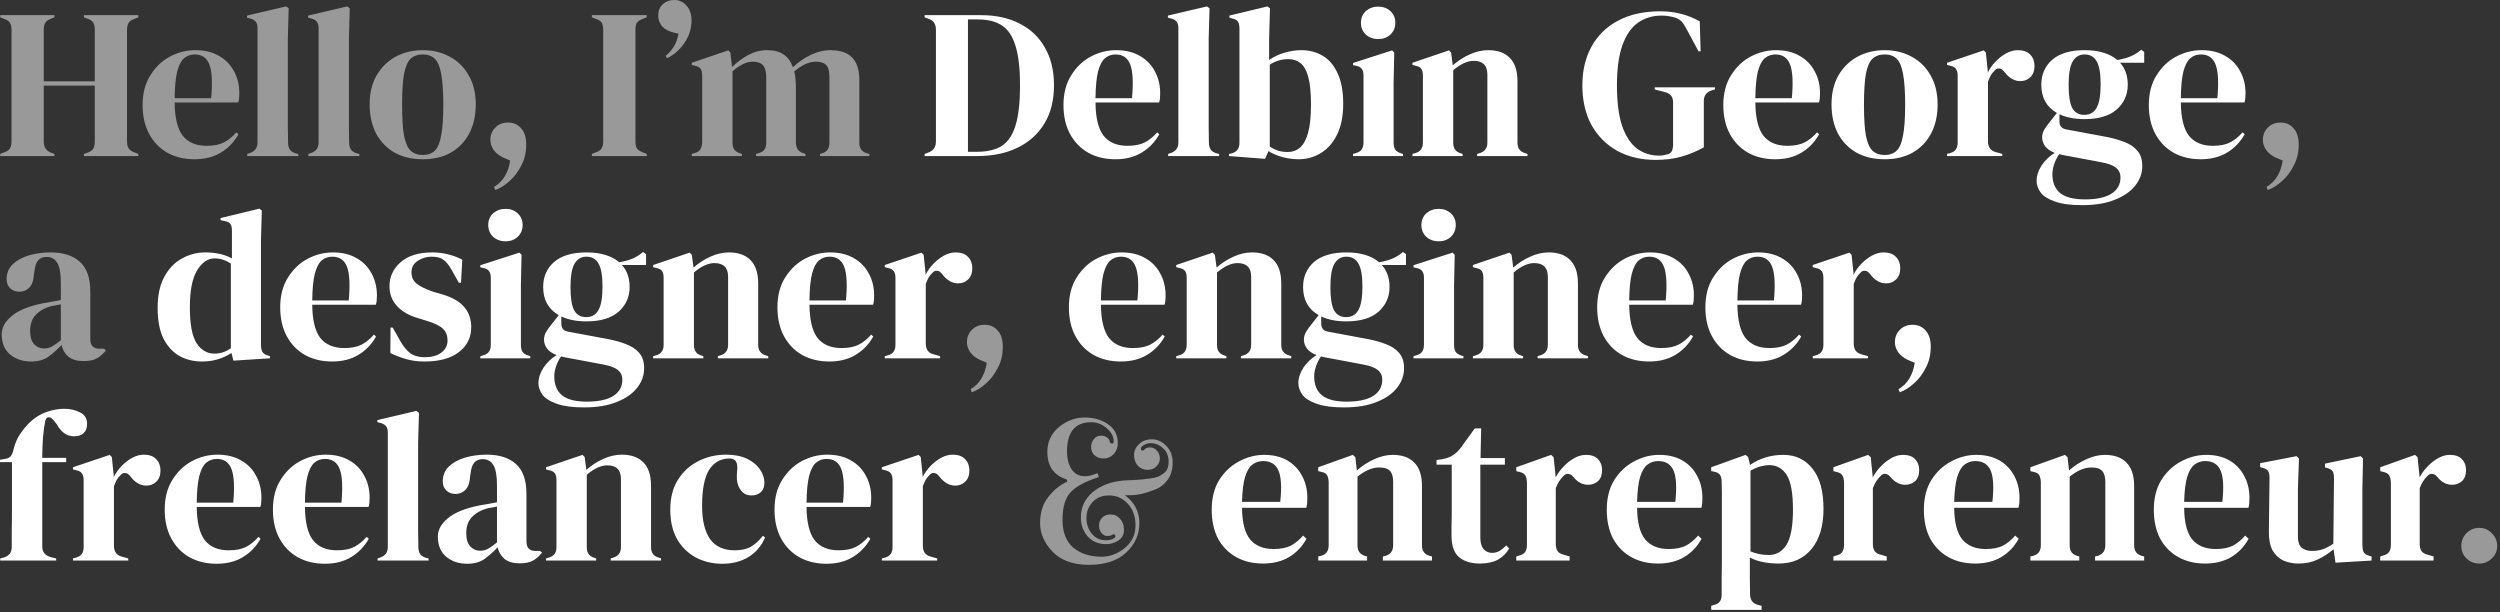
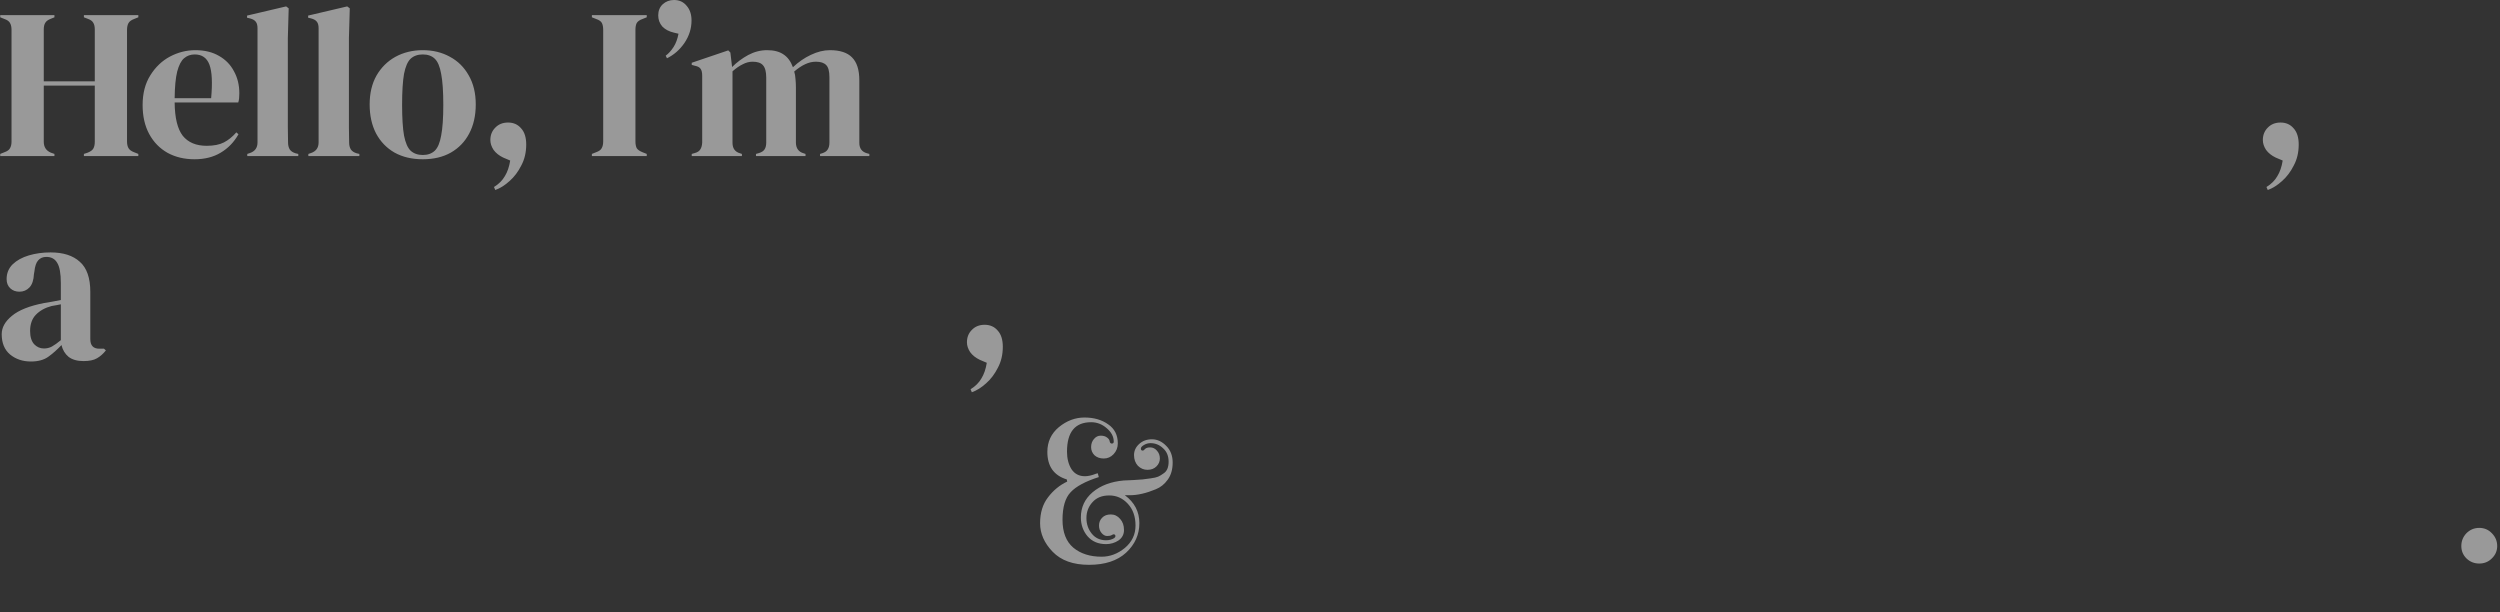
<svg xmlns="http://www.w3.org/2000/svg" width="445" height="109" viewBox="0 0 445 109" fill="none">
  <rect x="0" y="0" width="445" height="109" fill="#333333" stroke="none" />
  <path d="M0.038 27.778V27.398L0.798 27.094C1.305 26.917 1.634 26.676 1.786 26.372C1.963 26.068 2.052 25.675 2.052 25.194V5.32C2.052 4.813 1.963 4.408 1.786 4.104C1.634 3.8 1.305 3.559 0.798 3.382L0.038 3.078V2.698H9.69V3.078L9.044 3.344C8.563 3.521 8.233 3.762 8.056 4.066C7.879 4.345 7.79 4.737 7.79 5.244V14.478H16.872V5.244C16.872 4.737 16.784 4.345 16.606 4.066C16.454 3.762 16.125 3.521 15.618 3.344L14.934 3.078V2.698H24.624V3.078L23.864 3.382C23.383 3.559 23.053 3.8 22.876 4.104C22.699 4.408 22.61 4.813 22.61 5.32V25.194C22.61 25.675 22.699 26.068 22.876 26.372C23.053 26.676 23.383 26.917 23.864 27.094L24.624 27.398V27.778H14.934V27.398L15.618 27.17C16.125 26.967 16.454 26.727 16.606 26.448C16.784 26.144 16.872 25.739 16.872 25.232V15.238H7.79V25.232C7.79 26.169 8.208 26.815 9.044 27.17L9.69 27.398V27.778H0.038ZM34.772 8.93C36.418 8.93 37.824 9.272 38.99 9.956C40.155 10.615 41.042 11.527 41.65 12.692C42.283 13.832 42.6 15.137 42.6 16.606C42.6 16.885 42.587 17.176 42.562 17.48C42.536 17.759 42.486 18.012 42.41 18.24H31.086C31.111 20.976 31.592 22.952 32.53 24.168C33.492 25.359 34.911 25.954 36.786 25.954C38.052 25.954 39.078 25.751 39.864 25.346C40.649 24.941 41.384 24.345 42.068 23.56L42.448 23.902C41.662 25.295 40.611 26.385 39.294 27.17C38.002 27.955 36.444 28.348 34.62 28.348C32.821 28.348 31.225 27.968 29.832 27.208C28.438 26.423 27.349 25.308 26.564 23.864C25.778 22.42 25.386 20.697 25.386 18.696C25.386 16.619 25.842 14.858 26.754 13.414C27.666 11.945 28.831 10.83 30.25 10.07C31.694 9.31 33.201 8.93 34.772 8.93ZM34.658 9.69C33.923 9.69 33.29 9.918 32.758 10.374C32.251 10.805 31.846 11.59 31.542 12.73C31.263 13.845 31.111 15.428 31.086 17.48H37.584C37.837 14.719 37.736 12.73 37.28 11.514C36.824 10.298 35.95 9.69 34.658 9.69ZM44.014 27.778V27.398L44.47 27.246C45.382 26.942 45.838 26.309 45.838 25.346V5.016C45.838 4.509 45.736 4.129 45.534 3.876C45.331 3.597 44.976 3.395 44.47 3.268L43.976 3.154V2.774L50.93 1.14L51.386 1.482L51.234 6.802V19.798C51.234 20.735 51.234 21.673 51.234 22.61C51.259 23.522 51.272 24.434 51.272 25.346C51.272 25.853 51.373 26.271 51.576 26.6C51.778 26.904 52.12 27.132 52.602 27.284L53.096 27.398V27.778H44.014ZM54.887 27.778V27.398L55.343 27.246C56.255 26.942 56.711 26.309 56.711 25.346V5.016C56.711 4.509 56.609 4.129 56.407 3.876C56.204 3.597 55.849 3.395 55.343 3.268L54.849 3.154V2.774L61.803 1.14L62.259 1.482L62.107 6.802V19.798C62.107 20.735 62.107 21.673 62.107 22.61C62.132 23.522 62.145 24.434 62.145 25.346C62.145 25.853 62.246 26.271 62.449 26.6C62.651 26.904 62.993 27.132 63.475 27.284L63.969 27.398V27.778H54.887ZM75.26 28.348C73.334 28.348 71.662 27.955 70.244 27.17C68.825 26.359 67.723 25.219 66.938 23.75C66.178 22.281 65.798 20.558 65.798 18.582C65.798 16.606 66.203 14.896 67.014 13.452C67.85 12.008 68.977 10.893 70.396 10.108C71.84 9.323 73.461 8.93 75.26 8.93C77.058 8.93 78.667 9.323 80.086 10.108C81.504 10.868 82.619 11.97 83.43 13.414C84.266 14.858 84.684 16.581 84.684 18.582C84.684 20.583 84.291 22.319 83.506 23.788C82.746 25.232 81.656 26.359 80.238 27.17C78.844 27.955 77.185 28.348 75.26 28.348ZM75.26 27.588C76.146 27.588 76.856 27.335 77.388 26.828C77.92 26.321 78.3 25.422 78.528 24.13C78.781 22.838 78.908 21.014 78.908 18.658C78.908 16.277 78.781 14.44 78.528 13.148C78.3 11.856 77.92 10.957 77.388 10.45C76.856 9.943 76.146 9.69 75.26 9.69C74.373 9.69 73.651 9.943 73.094 10.45C72.562 10.957 72.169 11.856 71.916 13.148C71.688 14.44 71.574 16.277 71.574 18.658C71.574 21.014 71.688 22.838 71.916 24.13C72.169 25.422 72.562 26.321 73.094 26.828C73.651 27.335 74.373 27.588 75.26 27.588ZM88.157 33.82L87.929 33.288C88.79 32.756 89.436 32.11 89.867 31.35C90.323 30.615 90.639 29.691 90.817 28.576L89.563 28.044C88.828 27.689 88.258 27.233 87.853 26.676C87.473 26.093 87.283 25.511 87.283 24.928C87.283 24.041 87.574 23.307 88.157 22.724C88.739 22.116 89.499 21.812 90.437 21.812C91.399 21.812 92.172 22.154 92.755 22.838C93.363 23.497 93.667 24.459 93.667 25.726C93.667 27.119 93.375 28.361 92.793 29.45C92.235 30.565 91.539 31.489 90.703 32.224C89.867 32.984 89.018 33.516 88.157 33.82ZM105.355 27.778V27.398L106.115 27.094C106.621 26.917 106.951 26.676 107.103 26.372C107.28 26.068 107.369 25.663 107.369 25.156V5.32C107.369 4.813 107.293 4.408 107.141 4.104C106.989 3.8 106.647 3.559 106.115 3.382L105.355 3.078V2.698H115.121V3.078L114.361 3.382C113.854 3.559 113.512 3.8 113.335 4.104C113.183 4.408 113.107 4.813 113.107 5.32V25.156C113.107 25.663 113.183 26.068 113.335 26.372C113.512 26.651 113.854 26.891 114.361 27.094L115.121 27.398V27.778H105.355ZM119.976 7.59363e-05C120.914 7.59363e-05 121.661 0.342 122.218 1.026C122.801 1.685 123.092 2.559 123.092 3.648C123.092 5.067 122.674 6.397 121.838 7.638C121.002 8.854 119.964 9.766 118.722 10.374L118.494 9.918C119.026 9.513 119.495 8.993 119.9 8.36C120.306 7.727 120.597 6.941 120.774 6.004L119.976 5.814C119.09 5.611 118.393 5.244 117.886 4.712C117.405 4.155 117.164 3.496 117.164 2.736C117.164 1.925 117.43 1.267 117.962 0.76C118.52 0.253 119.191 7.59363e-05 119.976 7.59363e-05ZM123.128 27.778V27.398L123.66 27.246C124.141 27.119 124.471 26.904 124.648 26.6C124.851 26.296 124.965 25.891 124.99 25.384V13.49C124.99 12.933 124.901 12.527 124.724 12.274C124.547 11.995 124.205 11.805 123.698 11.704L123.128 11.552V11.172L129.626 8.968L130.006 9.348L130.31 11.932C131.146 11.096 132.096 10.387 133.16 9.804C134.249 9.221 135.377 8.93 136.542 8.93C137.758 8.93 138.733 9.183 139.468 9.69C140.203 10.171 140.76 10.931 141.14 11.97C142.128 11.033 143.192 10.298 144.332 9.766C145.497 9.209 146.625 8.93 147.714 8.93C149.513 8.93 150.83 9.361 151.666 10.222C152.527 11.083 152.958 12.439 152.958 14.288V25.422C152.958 26.41 153.414 27.031 154.326 27.284L154.744 27.398V27.778H145.966V27.398L146.346 27.284C146.827 27.132 147.157 26.904 147.334 26.6C147.537 26.296 147.638 25.891 147.638 25.384V13.756C147.638 12.692 147.448 11.97 147.068 11.59C146.688 11.185 146.08 10.982 145.244 10.982C144.585 10.982 143.939 11.134 143.306 11.438C142.698 11.717 142.052 12.147 141.368 12.73C141.495 13.135 141.571 13.579 141.596 14.06C141.647 14.541 141.672 15.048 141.672 15.58V25.422C141.697 26.41 142.153 27.031 143.04 27.284L143.382 27.398V27.778H134.566V27.398L135.098 27.246C135.579 27.094 135.909 26.879 136.086 26.6C136.289 26.296 136.39 25.891 136.39 25.384V13.794C136.39 12.781 136.2 12.059 135.82 11.628C135.465 11.197 134.845 10.982 133.958 10.982C133.375 10.982 132.793 11.134 132.21 11.438C131.627 11.717 131.019 12.135 130.386 12.692V25.422C130.386 26.41 130.829 27.031 131.716 27.284L132.058 27.398V27.778H123.128ZM403.66 33.82L403.432 33.288C404.294 32.756 404.94 32.11 405.37 31.35C405.826 30.615 406.143 29.691 406.32 28.576L405.066 28.044C404.332 27.689 403.762 27.233 403.356 26.676C402.976 26.093 402.786 25.511 402.786 24.928C402.786 24.041 403.078 23.307 403.66 22.724C404.243 22.116 405.003 21.812 405.94 21.812C406.903 21.812 407.676 22.154 408.258 22.838C408.866 23.497 409.17 24.459 409.17 25.726C409.17 27.119 408.879 28.361 408.296 29.45C407.739 30.565 407.042 31.489 406.206 32.224C405.37 32.984 404.522 33.516 403.66 33.82ZM5.51 64.348C4.041 64.348 2.799 63.93 1.786 63.094C0.798 62.258 0.304 61.055 0.304 59.484C0.304 58.293 0.912 57.204 2.128 56.216C3.344 55.203 5.257 54.443 7.866 53.936C8.271 53.86 8.727 53.784 9.234 53.708C9.741 53.607 10.273 53.505 10.83 53.404V50.402C10.83 48.679 10.615 47.476 10.184 46.792C9.779 46.083 9.133 45.728 8.246 45.728C7.638 45.728 7.157 45.931 6.802 46.336C6.447 46.716 6.219 47.387 6.118 48.35L6.042 48.768C5.991 49.857 5.725 50.655 5.244 51.162C4.763 51.669 4.167 51.922 3.458 51.922C2.799 51.922 2.255 51.719 1.824 51.314C1.393 50.909 1.178 50.364 1.178 49.68C1.178 48.641 1.533 47.767 2.242 47.058C2.977 46.349 3.939 45.817 5.13 45.462C6.321 45.107 7.613 44.93 9.006 44.93C11.261 44.93 12.996 45.487 14.212 46.602C15.454 47.691 16.074 49.477 16.074 51.96V60.358C16.074 61.498 16.606 62.068 17.67 62.068H18.506L18.848 62.372C18.367 62.98 17.835 63.449 17.252 63.778C16.695 64.107 15.897 64.272 14.858 64.272C13.743 64.272 12.857 64.019 12.198 63.512C11.565 62.98 11.147 62.283 10.944 61.422C10.184 62.233 9.399 62.929 8.588 63.512C7.803 64.069 6.777 64.348 5.51 64.348ZM7.828 62.03C8.335 62.03 8.803 61.916 9.234 61.688C9.69 61.435 10.222 61.055 10.83 60.548V54.164C10.577 54.215 10.323 54.265 10.07 54.316C9.817 54.367 9.525 54.417 9.196 54.468C8.031 54.772 7.093 55.291 6.384 56.026C5.7 56.735 5.358 57.698 5.358 58.914C5.358 59.953 5.599 60.738 6.08 61.27C6.561 61.777 7.144 62.03 7.828 62.03ZM172.989 69.82L172.761 69.288C173.622 68.756 174.268 68.11 174.699 67.35C175.155 66.615 175.471 65.691 175.649 64.576L174.395 64.044C173.66 63.689 173.09 63.233 172.685 62.676C172.305 62.093 172.115 61.511 172.115 60.928C172.115 60.041 172.406 59.307 172.989 58.724C173.571 58.116 174.331 57.812 175.269 57.812C176.231 57.812 177.004 58.154 177.587 58.838C178.195 59.497 178.499 60.459 178.499 61.726C178.499 63.119 178.207 64.361 177.625 65.45C177.067 66.565 176.371 67.489 175.535 68.224C174.699 68.984 173.85 69.516 172.989 69.82ZM202.123 93.546C202.123 91.95 201.667 90.658 200.755 89.67C199.843 88.682 198.741 88.188 197.449 88.188C196.157 88.188 195.156 88.593 194.447 89.404C193.737 90.189 193.383 91.127 193.383 92.216C193.383 93.28 193.699 94.205 194.333 94.99C194.966 95.775 195.815 96.168 196.879 96.168C197.436 96.168 197.917 96.041 198.323 95.788C198.475 95.661 198.551 95.547 198.551 95.446C198.551 95.218 198.437 95.104 198.209 95.104C198.158 95.104 198.044 95.155 197.867 95.256C197.689 95.357 197.423 95.408 197.069 95.408C196.714 95.408 196.385 95.231 196.081 94.876C195.777 94.521 195.625 94.078 195.625 93.546C195.625 93.014 195.802 92.558 196.157 92.178C196.537 91.773 197.056 91.57 197.715 91.57C198.373 91.57 198.931 91.836 199.387 92.368C199.843 92.875 200.071 93.533 200.071 94.344C200.071 95.129 199.741 95.75 199.083 96.206C198.424 96.637 197.689 96.852 196.879 96.852C195.485 96.852 194.383 96.383 193.573 95.446C192.787 94.509 192.395 93.394 192.395 92.102C192.395 90.303 193.091 88.809 194.485 87.618C195.903 86.427 197.74 85.731 199.995 85.528C200.425 85.503 200.995 85.477 201.705 85.452C202.414 85.401 202.971 85.363 203.377 85.338C203.782 85.287 204.263 85.224 204.821 85.148C205.403 85.072 205.847 84.971 206.151 84.844C206.48 84.692 206.797 84.502 207.101 84.274C207.709 83.894 208.013 83.197 208.013 82.184C208.013 81.171 207.683 80.373 207.025 79.79C206.391 79.182 205.644 78.878 204.783 78.878C204.377 78.878 203.985 78.992 203.605 79.22C203.25 79.423 203.073 79.638 203.073 79.866C203.073 80.094 203.187 80.208 203.415 80.208C203.516 80.208 203.643 80.119 203.795 79.942C203.972 79.739 204.289 79.638 204.745 79.638C205.201 79.638 205.593 79.828 205.923 80.208C206.277 80.588 206.455 81.057 206.455 81.614C206.455 82.146 206.252 82.615 205.847 83.02C205.441 83.425 204.909 83.628 204.251 83.628C203.592 83.628 203.022 83.387 202.541 82.906C202.085 82.399 201.857 81.766 201.857 81.006C201.857 80.246 202.161 79.587 202.769 79.03C203.377 78.473 204.137 78.194 205.049 78.194C205.986 78.194 206.835 78.587 207.595 79.372C208.355 80.132 208.735 81.12 208.735 82.336C208.735 83.552 208.443 84.565 207.861 85.376C207.278 86.187 206.569 86.757 205.733 87.086C204.035 87.795 202.49 88.15 201.097 88.15H200.223C201.945 89.417 202.807 91.076 202.807 93.128C202.807 95.155 202.021 96.903 200.451 98.372C198.88 99.816 196.676 100.538 193.839 100.538C191.027 100.538 188.873 99.765 187.379 98.22C185.884 96.675 185.137 94.977 185.137 93.128C185.137 91.279 185.605 89.746 186.543 88.53C187.48 87.289 188.62 86.351 189.963 85.718L189.887 85.338C187.581 84.629 186.429 82.995 186.429 80.436C186.429 78.637 187.113 77.168 188.481 76.028C189.874 74.888 191.394 74.318 193.041 74.318C194.713 74.318 196.119 74.723 197.259 75.534C198.399 76.319 198.969 77.447 198.969 78.916C198.969 79.676 198.715 80.322 198.209 80.854C197.727 81.361 197.145 81.614 196.461 81.614C195.802 81.614 195.257 81.424 194.827 81.044C194.421 80.639 194.219 80.157 194.219 79.6C194.219 79.017 194.383 78.536 194.713 78.156C195.042 77.751 195.447 77.548 195.929 77.548C196.41 77.548 196.79 77.662 197.069 77.89C197.347 78.093 197.499 78.321 197.525 78.574C197.575 78.827 197.702 78.954 197.905 78.954C198.133 78.954 198.247 78.84 198.247 78.612C198.247 77.725 197.829 76.927 196.993 76.218C196.182 75.509 195.257 75.154 194.219 75.154C191.356 75.154 189.925 76.902 189.925 80.398C189.925 81.614 190.191 82.653 190.723 83.514C191.28 84.35 192.078 84.768 193.117 84.768C193.674 84.768 194.307 84.629 195.017 84.35L195.397 84.236L195.587 84.92C193.205 85.68 191.533 86.579 190.571 87.618C189.608 88.631 189.127 90.265 189.127 92.52C189.127 94.749 189.773 96.409 191.065 97.498C192.357 98.562 194.029 99.094 196.081 99.094C197.575 99.094 198.956 98.575 200.223 97.536C201.489 96.472 202.123 95.142 202.123 93.546ZM441.308 100.31C440.422 100.31 439.662 100.006 439.028 99.398C438.42 98.79 438.116 98.055 438.116 97.194C438.116 96.307 438.42 95.547 439.028 94.914C439.662 94.281 440.422 93.964 441.308 93.964C442.195 93.964 442.942 94.281 443.55 94.914C444.184 95.547 444.5 96.307 444.5 97.194C444.5 98.055 444.184 98.79 443.55 99.398C442.942 100.006 442.195 100.31 441.308 100.31Z" fill="white" fill-opacity="0.5" />
-   <path d="M164.581 27.778V27.398L165.379 27.094C166.19 26.765 166.595 26.119 166.595 25.156V5.32C166.595 4.307 166.19 3.661 165.379 3.382L164.581 3.078V2.698H174.613C177.298 2.698 179.604 3.205 181.529 4.218C183.48 5.206 184.974 6.637 186.013 8.512C187.077 10.361 187.609 12.591 187.609 15.2C187.609 17.86 187.039 20.127 185.899 22.002C184.759 23.877 183.163 25.308 181.111 26.296C179.084 27.284 176.69 27.778 173.929 27.778H164.581ZM172.295 27.018H173.929C175.753 27.018 177.222 26.663 178.337 25.954C179.452 25.219 180.262 24.003 180.769 22.306C181.301 20.583 181.567 18.227 181.567 15.238C181.567 12.249 181.301 9.905 180.769 8.208C180.262 6.485 179.464 5.269 178.375 4.56C177.286 3.825 175.854 3.458 174.081 3.458H172.295V27.018ZM198.684 8.93C200.33 8.93 201.736 9.272 202.902 9.956C204.067 10.615 204.954 11.527 205.562 12.692C206.195 13.832 206.512 15.137 206.512 16.606C206.512 16.885 206.499 17.176 206.474 17.48C206.448 17.759 206.398 18.012 206.322 18.24H194.998C195.023 20.976 195.504 22.952 196.442 24.168C197.404 25.359 198.823 25.954 200.698 25.954C201.964 25.954 202.99 25.751 203.776 25.346C204.561 24.941 205.296 24.345 205.98 23.56L206.36 23.902C205.574 25.295 204.523 26.385 203.206 27.17C201.914 27.955 200.356 28.348 198.532 28.348C196.733 28.348 195.137 27.968 193.744 27.208C192.35 26.423 191.261 25.308 190.476 23.864C189.69 22.42 189.298 20.697 189.298 18.696C189.298 16.619 189.754 14.858 190.666 13.414C191.578 11.945 192.743 10.83 194.162 10.07C195.606 9.31 197.113 8.93 198.684 8.93ZM198.57 9.69C197.835 9.69 197.202 9.918 196.67 10.374C196.163 10.805 195.758 11.59 195.454 12.73C195.175 13.845 195.023 15.428 194.998 17.48H201.496C201.749 14.719 201.648 12.73 201.192 11.514C200.736 10.298 199.862 9.69 198.57 9.69ZM207.926 27.778V27.398L208.382 27.246C209.294 26.942 209.75 26.309 209.75 25.346V5.016C209.75 4.509 209.648 4.129 209.446 3.876C209.243 3.597 208.888 3.395 208.382 3.268L207.888 3.154V2.774L214.842 1.14L215.298 1.482L215.146 6.802V19.798C215.146 20.735 215.146 21.673 215.146 22.61C215.171 23.522 215.184 24.434 215.184 25.346C215.184 25.853 215.285 26.271 215.488 26.6C215.69 26.904 216.032 27.132 216.514 27.284L217.008 27.398V27.778H207.926ZM225.183 28.272L218.761 27.778V27.398L219.141 27.322C220.129 27.094 220.623 26.461 220.623 25.422V5.092C220.623 4.56 220.534 4.155 220.357 3.876C220.205 3.597 219.875 3.407 219.369 3.306L218.837 3.154V2.774L225.601 1.14L226.057 1.482L225.905 6.84V10.678C226.741 10.095 227.653 9.665 228.641 9.386C229.629 9.082 230.629 8.93 231.643 8.93C233.087 8.93 234.366 9.272 235.481 9.956C236.595 10.615 237.469 11.653 238.103 13.072C238.761 14.465 239.091 16.264 239.091 18.468C239.091 20.672 238.723 22.509 237.989 23.978C237.279 25.422 236.317 26.511 235.101 27.246C233.91 27.981 232.593 28.348 231.149 28.348C230.211 28.348 229.261 28.221 228.299 27.968C227.361 27.715 226.525 27.36 225.791 26.904L225.183 28.272ZM229.249 27.056C230.059 27.056 230.769 26.803 231.377 26.296C231.985 25.789 232.466 24.928 232.821 23.712C233.175 22.471 233.353 20.773 233.353 18.62C233.353 16.467 233.188 14.807 232.859 13.642C232.529 12.477 232.061 11.666 231.453 11.21C230.87 10.754 230.161 10.526 229.325 10.526C228.134 10.526 227.032 10.855 226.019 11.514V26.106C226.5 26.41 226.994 26.651 227.501 26.828C228.007 26.98 228.59 27.056 229.249 27.056ZM245.325 6.954C244.464 6.954 243.729 6.688 243.121 6.156C242.538 5.599 242.247 4.902 242.247 4.066C242.247 3.205 242.538 2.508 243.121 1.976C243.729 1.444 244.464 1.178 245.325 1.178C246.186 1.178 246.908 1.444 247.491 1.976C248.074 2.508 248.365 3.205 248.365 4.066C248.365 4.902 248.074 5.599 247.491 6.156C246.908 6.688 246.186 6.954 245.325 6.954ZM240.841 27.778V27.398L241.373 27.246C241.88 27.094 242.222 26.866 242.399 26.562C242.602 26.258 242.703 25.853 242.703 25.346V13.452C242.703 12.92 242.602 12.527 242.399 12.274C242.222 11.995 241.88 11.805 241.373 11.704L240.841 11.59V11.21L247.795 8.968L248.175 9.348L248.061 14.744V25.384C248.061 25.891 248.15 26.296 248.327 26.6C248.53 26.904 248.872 27.132 249.353 27.284L249.733 27.398V27.778H240.841ZM251.415 27.778V27.398L251.947 27.246C252.834 26.993 253.277 26.372 253.277 25.384V13.49C253.277 12.933 253.189 12.527 253.011 12.274C252.834 11.995 252.492 11.805 251.985 11.704L251.415 11.552V11.172L257.913 8.968L258.293 9.348L258.597 11.628C259.484 10.843 260.485 10.197 261.599 9.69C262.714 9.183 263.816 8.93 264.905 8.93C266.577 8.93 267.857 9.386 268.743 10.298C269.655 11.21 270.111 12.603 270.111 14.478V25.422C270.111 26.41 270.593 27.031 271.555 27.284L271.897 27.398V27.778H262.929V27.398L263.423 27.246C264.31 26.967 264.753 26.347 264.753 25.384V13.262C264.753 11.641 263.943 10.83 262.321 10.83C261.207 10.83 259.991 11.387 258.673 12.502V25.422C258.673 26.41 259.117 27.031 260.003 27.284L260.345 27.398V27.778H251.415ZM294.731 28.462C292.147 28.462 289.867 27.93 287.891 26.866C285.941 25.777 284.408 24.244 283.293 22.268C282.204 20.267 281.659 17.911 281.659 15.2C281.659 12.565 282.204 10.26 283.293 8.284C284.383 6.308 285.953 4.775 288.005 3.686C290.083 2.571 292.591 2.014 295.529 2.014C296.872 2.014 298.113 2.166 299.253 2.47C300.419 2.774 301.521 3.217 302.559 3.8L302.711 9.12H302.331L300.203 5.168C299.874 4.535 299.57 4.079 299.291 3.8C299.013 3.521 298.658 3.306 298.227 3.154C297.822 3.027 297.442 2.939 297.087 2.888C296.758 2.812 296.315 2.774 295.757 2.774C294.187 2.774 292.793 3.192 291.577 4.028C290.387 4.864 289.462 6.194 288.803 8.018C288.145 9.842 287.815 12.236 287.815 15.2C287.815 18.139 288.119 20.533 288.727 22.382C289.361 24.231 290.247 25.587 291.387 26.448C292.527 27.284 293.845 27.702 295.339 27.702C295.567 27.702 295.783 27.689 295.985 27.664C296.213 27.613 296.429 27.563 296.631 27.512C297.113 27.436 297.429 27.233 297.581 26.904C297.733 26.575 297.809 26.182 297.809 25.726V18.202C297.809 17.214 297.303 16.606 296.289 16.378L294.541 15.922V15.542H305.257V15.922L304.725 16.074C303.763 16.378 303.281 17.011 303.281 17.974V26.22C301.964 26.955 300.621 27.512 299.253 27.892C297.911 28.272 296.403 28.462 294.731 28.462ZM316.135 8.93C317.782 8.93 319.188 9.272 320.353 9.956C321.518 10.615 322.405 11.527 323.013 12.692C323.646 13.832 323.963 15.137 323.963 16.606C323.963 16.885 323.95 17.176 323.925 17.48C323.9 17.759 323.849 18.012 323.773 18.24H312.449C312.474 20.976 312.956 22.952 313.893 24.168C314.856 25.359 316.274 25.954 318.149 25.954C319.416 25.954 320.442 25.751 321.227 25.346C322.012 24.941 322.747 24.345 323.431 23.56L323.811 23.902C323.026 25.295 321.974 26.385 320.657 27.17C319.365 27.955 317.807 28.348 315.983 28.348C314.184 28.348 312.588 27.968 311.195 27.208C309.802 26.423 308.712 25.308 307.927 23.864C307.142 22.42 306.749 20.697 306.749 18.696C306.749 16.619 307.205 14.858 308.117 13.414C309.029 11.945 310.194 10.83 311.613 10.07C313.057 9.31 314.564 8.93 316.135 8.93ZM316.021 9.69C315.286 9.69 314.653 9.918 314.121 10.374C313.614 10.805 313.209 11.59 312.905 12.73C312.626 13.845 312.474 15.428 312.449 17.48H318.947C319.2 14.719 319.099 12.73 318.643 11.514C318.187 10.298 317.313 9.69 316.021 9.69ZM335.471 28.348C333.545 28.348 331.873 27.955 330.455 27.17C329.036 26.359 327.934 25.219 327.149 23.75C326.389 22.281 326.009 20.558 326.009 18.582C326.009 16.606 326.414 14.896 327.225 13.452C328.061 12.008 329.188 10.893 330.607 10.108C332.051 9.323 333.672 8.93 335.471 8.93C337.269 8.93 338.878 9.323 340.297 10.108C341.715 10.868 342.83 11.97 343.641 13.414C344.477 14.858 344.895 16.581 344.895 18.582C344.895 20.583 344.502 22.319 343.717 23.788C342.957 25.232 341.867 26.359 340.449 27.17C339.055 27.955 337.396 28.348 335.471 28.348ZM335.471 27.588C336.357 27.588 337.067 27.335 337.599 26.828C338.131 26.321 338.511 25.422 338.739 24.13C338.992 22.838 339.119 21.014 339.119 18.658C339.119 16.277 338.992 14.44 338.739 13.148C338.511 11.856 338.131 10.957 337.599 10.45C337.067 9.943 336.357 9.69 335.471 9.69C334.584 9.69 333.862 9.943 333.305 10.45C332.773 10.957 332.38 11.856 332.127 13.148C331.899 14.44 331.785 16.277 331.785 18.658C331.785 21.014 331.899 22.838 332.127 24.13C332.38 25.422 332.773 26.321 333.305 26.828C333.862 27.335 334.584 27.588 335.471 27.588ZM346.564 27.778V27.398L347.134 27.246C347.64 27.094 347.982 26.866 348.16 26.562C348.362 26.258 348.464 25.865 348.464 25.384V13.49C348.464 12.933 348.362 12.527 348.16 12.274C347.982 11.995 347.64 11.805 347.134 11.704L346.564 11.552V11.172L353.1 8.968L353.48 9.348L353.822 12.616V12.92C354.176 12.211 354.632 11.565 355.19 10.982C355.772 10.374 356.406 9.88 357.09 9.5C357.799 9.12 358.496 8.93 359.18 8.93C360.142 8.93 360.877 9.196 361.384 9.728C361.89 10.26 362.144 10.931 362.144 11.742C362.144 12.603 361.89 13.275 361.384 13.756C360.902 14.212 360.32 14.44 359.636 14.44C358.572 14.44 357.634 13.908 356.824 12.844L356.748 12.768C356.494 12.413 356.203 12.223 355.874 12.198C355.544 12.147 355.24 12.299 354.962 12.654C354.708 12.882 354.493 13.161 354.316 13.49C354.164 13.794 354.012 14.149 353.86 14.554V25.156C353.86 26.169 354.303 26.803 355.19 27.056L356.406 27.398V27.778H346.564ZM371.027 21.204C369.279 21.204 367.797 20.913 366.581 20.33V21.622C366.581 22.407 366.974 22.876 367.759 23.028L374.903 24.358C376.094 24.586 377.171 24.89 378.133 25.27C379.096 25.625 379.869 26.144 380.451 26.828C381.034 27.487 381.325 28.399 381.325 29.564C381.325 30.805 380.92 31.945 380.109 32.984C379.299 34.048 378.095 34.897 376.499 35.53C374.929 36.189 372.965 36.518 370.609 36.518C368.583 36.518 366.974 36.303 365.783 35.872C364.593 35.467 363.744 34.935 363.237 34.276C362.756 33.617 362.515 32.921 362.515 32.186C362.515 31.274 362.819 30.349 363.427 29.412C364.061 28.5 364.833 27.765 365.745 27.208C364.96 26.904 364.39 26.511 364.035 26.03C363.681 25.549 363.503 25.029 363.503 24.472C363.503 23.965 363.63 23.497 363.883 23.066C364.162 22.61 364.491 22.154 364.871 21.698L366.125 20.102C364.276 19.038 363.351 17.366 363.351 15.086C363.351 13.262 363.997 11.78 365.289 10.64C366.607 9.5 368.532 8.93 371.065 8.93C372.357 8.93 373.485 9.082 374.447 9.386C375.435 9.69 376.246 10.121 376.879 10.678C377.69 10.551 378.45 10.349 379.159 10.07C379.894 9.766 380.553 9.361 381.135 8.854L381.667 9.234V11.172H377.373C378.285 12.185 378.741 13.49 378.741 15.086C378.741 16.859 378.083 18.329 376.765 19.494C375.473 20.634 373.561 21.204 371.027 21.204ZM370.989 20.444C372.003 20.444 372.737 20.026 373.193 19.19C373.675 18.354 373.915 16.961 373.915 15.01C373.915 13.059 373.675 11.691 373.193 10.906C372.737 10.095 372.028 9.69 371.065 9.69C370.128 9.69 369.419 10.108 368.937 10.944C368.456 11.755 368.215 13.135 368.215 15.086C368.215 17.037 368.431 18.417 368.861 19.228C369.317 20.039 370.027 20.444 370.989 20.444ZM365.327 30.97C365.327 32.465 365.783 33.592 366.695 34.352C367.633 35.112 369.102 35.492 371.103 35.492C373.206 35.492 374.789 35.15 375.853 34.466C376.917 33.782 377.449 32.819 377.449 31.578C377.449 30.869 377.183 30.299 376.651 29.868C376.145 29.437 375.271 29.108 374.029 28.88L367.151 27.588C366.949 27.537 366.746 27.487 366.543 27.436C366.189 27.943 365.897 28.513 365.669 29.146C365.441 29.805 365.327 30.413 365.327 30.97ZM391.875 8.93C393.522 8.93 394.928 9.272 396.093 9.956C397.258 10.615 398.145 11.527 398.753 12.692C399.386 13.832 399.703 15.137 399.703 16.606C399.703 16.885 399.69 17.176 399.665 17.48C399.64 17.759 399.589 18.012 399.513 18.24H388.189C388.214 20.976 388.696 22.952 389.633 24.168C390.596 25.359 392.014 25.954 393.889 25.954C395.156 25.954 396.182 25.751 396.967 25.346C397.752 24.941 398.487 24.345 399.171 23.56L399.551 23.902C398.766 25.295 397.714 26.385 396.397 27.17C395.105 27.955 393.547 28.348 391.723 28.348C389.924 28.348 388.328 27.968 386.935 27.208C385.542 26.423 384.452 25.308 383.667 23.864C382.882 22.42 382.489 20.697 382.489 18.696C382.489 16.619 382.945 14.858 383.857 13.414C384.769 11.945 385.934 10.83 387.353 10.07C388.797 9.31 390.304 8.93 391.875 8.93ZM391.761 9.69C391.026 9.69 390.393 9.918 389.861 10.374C389.354 10.805 388.949 11.59 388.645 12.73C388.366 13.845 388.214 15.428 388.189 17.48H394.687C394.94 14.719 394.839 12.73 394.383 11.514C393.927 10.298 393.053 9.69 391.761 9.69ZM35.962 64.348C34.467 64.348 33.124 64.019 31.933 63.36C30.743 62.676 29.793 61.637 29.084 60.244C28.399 58.825 28.058 57.014 28.058 54.81C28.058 52.581 28.45 50.744 29.235 49.3C30.021 47.831 31.059 46.741 32.352 46.032C33.644 45.297 35.05 44.93 36.569 44.93C37.456 44.93 38.305 45.019 39.115 45.196C39.926 45.373 40.648 45.639 41.282 45.994V41.054C41.282 40.522 41.193 40.129 41.016 39.876C40.864 39.623 40.522 39.445 39.989 39.344L39.267 39.192V38.812L46.184 37.14L46.602 37.482L46.45 42.802V61.384C46.45 61.891 46.538 62.309 46.715 62.638C46.893 62.942 47.222 63.157 47.703 63.284L48.045 63.398V63.778L41.547 64.196L41.206 62.828C40.522 63.284 39.736 63.651 38.849 63.93C37.988 64.209 37.026 64.348 35.962 64.348ZM38.166 62.942C39.23 62.942 40.205 62.625 41.092 61.992V46.906C40.154 46.298 39.191 45.994 38.203 45.994C36.987 45.994 35.949 46.703 35.087 48.122C34.226 49.515 33.795 51.719 33.795 54.734C33.795 57.749 34.201 59.877 35.011 61.118C35.822 62.334 36.873 62.942 38.166 62.942ZM59.264 44.93C60.91 44.93 62.316 45.272 63.482 45.956C64.647 46.615 65.534 47.527 66.142 48.692C66.775 49.832 67.092 51.137 67.092 52.606C67.092 52.885 67.079 53.176 67.054 53.48C67.028 53.759 66.978 54.012 66.902 54.24H55.578C55.603 56.976 56.084 58.952 57.022 60.168C57.984 61.359 59.403 61.954 61.278 61.954C62.544 61.954 63.571 61.751 64.356 61.346C65.141 60.941 65.876 60.345 66.56 59.56L66.94 59.902C66.154 61.295 65.103 62.385 63.786 63.17C62.494 63.955 60.936 64.348 59.112 64.348C57.313 64.348 55.717 63.968 54.324 63.208C52.931 62.423 51.841 61.308 51.056 59.864C50.27 58.42 49.878 56.697 49.878 54.696C49.878 52.619 50.334 50.858 51.246 49.414C52.158 47.945 53.323 46.83 54.742 46.07C56.186 45.31 57.693 44.93 59.264 44.93ZM59.15 45.69C58.415 45.69 57.782 45.918 57.25 46.374C56.743 46.805 56.338 47.59 56.034 48.73C55.755 49.845 55.603 51.428 55.578 53.48H62.076C62.329 50.719 62.228 48.73 61.772 47.514C61.316 46.298 60.442 45.69 59.15 45.69ZM75.56 64.348C74.318 64.348 73.204 64.196 72.216 63.892C71.228 63.613 70.316 63.259 69.48 62.828L69.518 58.306H69.898L71.19 60.586C71.747 61.599 72.355 62.359 73.014 62.866C73.698 63.347 74.559 63.588 75.598 63.588C76.814 63.588 77.789 63.322 78.524 62.79C79.284 62.233 79.664 61.498 79.664 60.586C79.664 59.75 79.398 59.066 78.866 58.534C78.334 58.002 77.346 57.521 75.902 57.09L74.306 56.596C72.76 56.14 71.544 55.431 70.658 54.468C69.771 53.505 69.328 52.327 69.328 50.934C69.328 49.262 69.986 47.843 71.304 46.678C72.621 45.513 74.508 44.93 76.966 44.93C77.954 44.93 78.878 45.044 79.74 45.272C80.626 45.475 81.475 45.791 82.286 46.222L82.058 50.326H81.678L80.348 47.97C79.866 47.134 79.385 46.551 78.904 46.222C78.448 45.867 77.751 45.69 76.814 45.69C75.952 45.69 75.142 45.931 74.382 46.412C73.622 46.893 73.242 47.577 73.242 48.464C73.242 49.325 73.558 50.009 74.192 50.516C74.85 51.023 75.813 51.491 77.08 51.922L78.79 52.416C80.614 52.973 81.918 53.746 82.704 54.734C83.489 55.697 83.882 56.862 83.882 58.23C83.882 60.079 83.147 61.561 81.678 62.676C80.234 63.791 78.194 64.348 75.56 64.348ZM89.985 42.954C89.124 42.954 88.389 42.688 87.781 42.156C87.198 41.599 86.907 40.902 86.907 40.066C86.907 39.205 87.198 38.508 87.781 37.976C88.389 37.444 89.124 37.178 89.985 37.178C90.846 37.178 91.568 37.444 92.151 37.976C92.734 38.508 93.025 39.205 93.025 40.066C93.025 40.902 92.734 41.599 92.151 42.156C91.568 42.688 90.846 42.954 89.985 42.954ZM85.501 63.778V63.398L86.033 63.246C86.54 63.094 86.882 62.866 87.059 62.562C87.262 62.258 87.363 61.853 87.363 61.346V49.452C87.363 48.92 87.262 48.527 87.059 48.274C86.882 47.995 86.54 47.805 86.033 47.704L85.501 47.59V47.21L92.455 44.968L92.835 45.348L92.721 50.744V61.384C92.721 61.891 92.81 62.296 92.987 62.6C93.19 62.904 93.532 63.132 94.013 63.284L94.393 63.398V63.778H85.501ZM104.359 57.204C102.611 57.204 101.129 56.913 99.913 56.33V57.622C99.913 58.407 100.306 58.876 101.091 59.028L108.235 60.358C109.426 60.586 110.503 60.89 111.465 61.27C112.428 61.625 113.201 62.144 113.783 62.828C114.366 63.487 114.657 64.399 114.657 65.564C114.657 66.805 114.252 67.945 113.441 68.984C112.631 70.048 111.427 70.897 109.831 71.53C108.261 72.189 106.297 72.518 103.941 72.518C101.915 72.518 100.306 72.303 99.115 71.872C97.925 71.467 97.076 70.935 96.569 70.276C96.088 69.617 95.847 68.921 95.847 68.186C95.847 67.274 96.151 66.349 96.759 65.412C97.393 64.5 98.165 63.765 99.077 63.208C98.292 62.904 97.722 62.511 97.367 62.03C97.013 61.549 96.835 61.029 96.835 60.472C96.835 59.965 96.962 59.497 97.215 59.066C97.494 58.61 97.823 58.154 98.203 57.698L99.457 56.102C97.608 55.038 96.683 53.366 96.683 51.086C96.683 49.262 97.329 47.78 98.621 46.64C99.939 45.5 101.864 44.93 104.397 44.93C105.689 44.93 106.817 45.082 107.779 45.386C108.767 45.69 109.578 46.121 110.211 46.678C111.022 46.551 111.782 46.349 112.491 46.07C113.226 45.766 113.885 45.361 114.467 44.854L114.999 45.234V47.172H110.705C111.617 48.185 112.073 49.49 112.073 51.086C112.073 52.859 111.415 54.329 110.097 55.494C108.805 56.634 106.893 57.204 104.359 57.204ZM104.321 56.444C105.335 56.444 106.069 56.026 106.525 55.19C107.007 54.354 107.247 52.961 107.247 51.01C107.247 49.059 107.007 47.691 106.525 46.906C106.069 46.095 105.36 45.69 104.397 45.69C103.46 45.69 102.751 46.108 102.269 46.944C101.788 47.755 101.547 49.135 101.547 51.086C101.547 53.037 101.763 54.417 102.193 55.228C102.649 56.039 103.359 56.444 104.321 56.444ZM98.659 66.97C98.659 68.465 99.115 69.592 100.027 70.352C100.965 71.112 102.434 71.492 104.435 71.492C106.538 71.492 108.121 71.15 109.185 70.466C110.249 69.782 110.781 68.819 110.781 67.578C110.781 66.869 110.515 66.299 109.983 65.868C109.477 65.437 108.603 65.108 107.361 64.88L100.483 63.588C100.281 63.537 100.078 63.487 99.875 63.436C99.521 63.943 99.229 64.513 99.001 65.146C98.773 65.805 98.659 66.413 98.659 66.97ZM116.263 63.778V63.398L116.795 63.246C117.682 62.993 118.125 62.372 118.125 61.384V49.49C118.125 48.933 118.036 48.527 117.859 48.274C117.682 47.995 117.34 47.805 116.833 47.704L116.263 47.552V47.172L122.761 44.968L123.141 45.348L123.445 47.628C124.332 46.843 125.332 46.197 126.447 45.69C127.562 45.183 128.664 44.93 129.753 44.93C131.425 44.93 132.704 45.386 133.591 46.298C134.503 47.21 134.959 48.603 134.959 50.478V61.422C134.959 62.41 135.44 63.031 136.403 63.284L136.745 63.398V63.778H127.777V63.398L128.271 63.246C129.158 62.967 129.601 62.347 129.601 61.384V49.262C129.601 47.641 128.79 46.83 127.169 46.83C126.054 46.83 124.838 47.387 123.521 48.502V61.422C123.521 62.41 123.964 63.031 124.851 63.284L125.193 63.398V63.778H116.263ZM147.77 44.93C149.416 44.93 150.822 45.272 151.988 45.956C153.153 46.615 154.04 47.527 154.648 48.692C155.281 49.832 155.598 51.137 155.598 52.606C155.598 52.885 155.585 53.176 155.56 53.48C155.534 53.759 155.484 54.012 155.408 54.24H144.084C144.109 56.976 144.59 58.952 145.528 60.168C146.49 61.359 147.909 61.954 149.784 61.954C151.05 61.954 152.076 61.751 152.862 61.346C153.647 60.941 154.382 60.345 155.066 59.56L155.446 59.902C154.66 61.295 153.609 62.385 152.292 63.17C151 63.955 149.442 64.348 147.618 64.348C145.819 64.348 144.223 63.968 142.83 63.208C141.436 62.423 140.347 61.308 139.562 59.864C138.776 58.42 138.384 56.697 138.384 54.696C138.384 52.619 138.84 50.858 139.752 49.414C140.664 47.945 141.829 46.83 143.248 46.07C144.692 45.31 146.199 44.93 147.77 44.93ZM147.656 45.69C146.921 45.69 146.288 45.918 145.756 46.374C145.249 46.805 144.844 47.59 144.54 48.73C144.261 49.845 144.109 51.428 144.084 53.48H150.582C150.835 50.719 150.734 48.73 150.278 47.514C149.822 46.298 148.948 45.69 147.656 45.69ZM157.491 63.778V63.398L158.061 63.246C158.568 63.094 158.91 62.866 159.087 62.562C159.29 62.258 159.391 61.865 159.391 61.384V49.49C159.391 48.933 159.29 48.527 159.087 48.274C158.91 47.995 158.568 47.805 158.061 47.704L157.491 47.552V47.172L164.027 44.968L164.407 45.348L164.749 48.616V48.92C165.104 48.211 165.56 47.565 166.117 46.982C166.7 46.374 167.333 45.88 168.017 45.5C168.727 45.12 169.423 44.93 170.107 44.93C171.07 44.93 171.805 45.196 172.311 45.728C172.818 46.26 173.071 46.931 173.071 47.742C173.071 48.603 172.818 49.275 172.311 49.756C171.83 50.212 171.247 50.44 170.563 50.44C169.499 50.44 168.562 49.908 167.751 48.844L167.675 48.768C167.422 48.413 167.131 48.223 166.801 48.198C166.472 48.147 166.168 48.299 165.889 48.654C165.636 48.882 165.421 49.161 165.243 49.49C165.091 49.794 164.939 50.149 164.787 50.554V61.156C164.787 62.169 165.231 62.803 166.117 63.056L167.333 63.398V63.778H157.491ZM199.649 44.93C201.295 44.93 202.701 45.272 203.867 45.956C205.032 46.615 205.919 47.527 206.527 48.692C207.16 49.832 207.477 51.137 207.477 52.606C207.477 52.885 207.464 53.176 207.439 53.48C207.413 53.759 207.363 54.012 207.287 54.24H195.963C195.988 56.976 196.469 58.952 197.407 60.168C198.369 61.359 199.788 61.954 201.663 61.954C202.929 61.954 203.955 61.751 204.741 61.346C205.526 60.941 206.261 60.345 206.945 59.56L207.325 59.902C206.539 61.295 205.488 62.385 204.171 63.17C202.879 63.955 201.321 64.348 199.497 64.348C197.698 64.348 196.102 63.968 194.709 63.208C193.315 62.423 192.226 61.308 191.441 59.864C190.655 58.42 190.263 56.697 190.263 54.696C190.263 52.619 190.719 50.858 191.631 49.414C192.543 47.945 193.708 46.83 195.127 46.07C196.571 45.31 198.078 44.93 199.649 44.93ZM199.535 45.69C198.8 45.69 198.167 45.918 197.635 46.374C197.128 46.805 196.723 47.59 196.419 48.73C196.14 49.845 195.988 51.428 195.963 53.48H202.461C202.714 50.719 202.613 48.73 202.157 47.514C201.701 46.298 200.827 45.69 199.535 45.69ZM209.37 63.778V63.398L209.902 63.246C210.789 62.993 211.232 62.372 211.232 61.384V49.49C211.232 48.933 211.144 48.527 210.966 48.274C210.789 47.995 210.447 47.805 209.94 47.704L209.37 47.552V47.172L215.868 44.968L216.248 45.348L216.552 47.628C217.439 46.843 218.44 46.197 219.554 45.69C220.669 45.183 221.771 44.93 222.86 44.93C224.532 44.93 225.812 45.386 226.698 46.298C227.61 47.21 228.066 48.603 228.066 50.478V61.422C228.066 62.41 228.548 63.031 229.51 63.284L229.852 63.398V63.778H220.884V63.398L221.378 63.246C222.265 62.967 222.708 62.347 222.708 61.384V49.262C222.708 47.641 221.898 46.83 220.276 46.83C219.162 46.83 217.946 47.387 216.628 48.502V61.422C216.628 62.41 217.072 63.031 217.958 63.284L218.3 63.398V63.778H209.37ZM239.623 57.204C237.875 57.204 236.393 56.913 235.177 56.33V57.622C235.177 58.407 235.57 58.876 236.355 59.028L243.499 60.358C244.69 60.586 245.766 60.89 246.729 61.27C247.692 61.625 248.464 62.144 249.047 62.828C249.63 63.487 249.921 64.399 249.921 65.564C249.921 66.805 249.516 67.945 248.705 68.984C247.894 70.048 246.691 70.897 245.095 71.53C243.524 72.189 241.561 72.518 239.205 72.518C237.178 72.518 235.57 72.303 234.379 71.872C233.188 71.467 232.34 70.935 231.833 70.276C231.352 69.617 231.111 68.921 231.111 68.186C231.111 67.274 231.415 66.349 232.023 65.412C232.656 64.5 233.429 63.765 234.341 63.208C233.556 62.904 232.986 62.511 232.631 62.03C232.276 61.549 232.099 61.029 232.099 60.472C232.099 59.965 232.226 59.497 232.479 59.066C232.758 58.61 233.087 58.154 233.467 57.698L234.721 56.102C232.872 55.038 231.947 53.366 231.947 51.086C231.947 49.262 232.593 47.78 233.885 46.64C235.202 45.5 237.128 44.93 239.661 44.93C240.953 44.93 242.08 45.082 243.043 45.386C244.031 45.69 244.842 46.121 245.475 46.678C246.286 46.551 247.046 46.349 247.755 46.07C248.49 45.766 249.148 45.361 249.731 44.854L250.263 45.234V47.172H245.969C246.881 48.185 247.337 49.49 247.337 51.086C247.337 52.859 246.678 54.329 245.361 55.494C244.069 56.634 242.156 57.204 239.623 57.204ZM239.585 56.444C240.598 56.444 241.333 56.026 241.789 55.19C242.27 54.354 242.511 52.961 242.511 51.01C242.511 49.059 242.27 47.691 241.789 46.906C241.333 46.095 240.624 45.69 239.661 45.69C238.724 45.69 238.014 46.108 237.533 46.944C237.052 47.755 236.811 49.135 236.811 51.086C236.811 53.037 237.026 54.417 237.457 55.228C237.913 56.039 238.622 56.444 239.585 56.444ZM233.923 66.97C233.923 68.465 234.379 69.592 235.291 70.352C236.228 71.112 237.698 71.492 239.699 71.492C241.802 71.492 243.385 71.15 244.449 70.466C245.513 69.782 246.045 68.819 246.045 67.578C246.045 66.869 245.779 66.299 245.247 65.868C244.74 65.437 243.866 65.108 242.625 64.88L235.747 63.588C235.544 63.537 235.342 63.487 235.139 63.436C234.784 63.943 234.493 64.513 234.265 65.146C234.037 65.805 233.923 66.413 233.923 66.97ZM256.087 42.954C255.225 42.954 254.491 42.688 253.883 42.156C253.3 41.599 253.009 40.902 253.009 40.066C253.009 39.205 253.3 38.508 253.883 37.976C254.491 37.444 255.225 37.178 256.087 37.178C256.948 37.178 257.67 37.444 258.253 37.976C258.835 38.508 259.127 39.205 259.127 40.066C259.127 40.902 258.835 41.599 258.253 42.156C257.67 42.688 256.948 42.954 256.087 42.954ZM251.603 63.778V63.398L252.135 63.246C252.641 63.094 252.983 62.866 253.161 62.562C253.363 62.258 253.465 61.853 253.465 61.346V49.452C253.465 48.92 253.363 48.527 253.161 48.274C252.983 47.995 252.641 47.805 252.135 47.704L251.603 47.59V47.21L258.557 44.968L258.937 45.348L258.823 50.744V61.384C258.823 61.891 258.911 62.296 259.089 62.6C259.291 62.904 259.633 63.132 260.115 63.284L260.495 63.398V63.778H251.603ZM262.177 63.778V63.398L262.709 63.246C263.596 62.993 264.039 62.372 264.039 61.384V49.49C264.039 48.933 263.95 48.527 263.773 48.274C263.596 47.995 263.254 47.805 262.747 47.704L262.177 47.552V47.172L268.675 44.968L269.055 45.348L269.359 47.628C270.246 46.843 271.246 46.197 272.361 45.69C273.476 45.183 274.578 44.93 275.667 44.93C277.339 44.93 278.618 45.386 279.505 46.298C280.417 47.21 280.873 48.603 280.873 50.478V61.422C280.873 62.41 281.354 63.031 282.317 63.284L282.659 63.398V63.778H273.691V63.398L274.185 63.246C275.072 62.967 275.515 62.347 275.515 61.384V49.262C275.515 47.641 274.704 46.83 273.083 46.83C271.968 46.83 270.752 47.387 269.435 48.502V61.422C269.435 62.41 269.878 63.031 270.765 63.284L271.107 63.398V63.778H262.177ZM293.684 44.93C295.33 44.93 296.736 45.272 297.902 45.956C299.067 46.615 299.954 47.527 300.562 48.692C301.195 49.832 301.512 51.137 301.512 52.606C301.512 52.885 301.499 53.176 301.474 53.48C301.448 53.759 301.398 54.012 301.322 54.24H289.998C290.023 56.976 290.504 58.952 291.442 60.168C292.404 61.359 293.823 61.954 295.698 61.954C296.964 61.954 297.99 61.751 298.776 61.346C299.561 60.941 300.296 60.345 300.98 59.56L301.36 59.902C300.574 61.295 299.523 62.385 298.206 63.17C296.914 63.955 295.356 64.348 293.532 64.348C291.733 64.348 290.137 63.968 288.744 63.208C287.35 62.423 286.261 61.308 285.476 59.864C284.69 58.42 284.298 56.697 284.298 54.696C284.298 52.619 284.754 50.858 285.666 49.414C286.578 47.945 287.743 46.83 289.162 46.07C290.606 45.31 292.113 44.93 293.684 44.93ZM293.57 45.69C292.835 45.69 292.202 45.918 291.67 46.374C291.163 46.805 290.758 47.59 290.454 48.73C290.175 49.845 290.023 51.428 289.998 53.48H296.496C296.749 50.719 296.648 48.73 296.192 47.514C295.736 46.298 294.862 45.69 293.57 45.69ZM312.944 44.93C314.59 44.93 315.996 45.272 317.162 45.956C318.327 46.615 319.214 47.527 319.822 48.692C320.455 49.832 320.772 51.137 320.772 52.606C320.772 52.885 320.759 53.176 320.734 53.48C320.708 53.759 320.658 54.012 320.582 54.24H309.258C309.283 56.976 309.764 58.952 310.702 60.168C311.664 61.359 313.083 61.954 314.958 61.954C316.224 61.954 317.25 61.751 318.036 61.346C318.821 60.941 319.556 60.345 320.24 59.56L320.62 59.902C319.834 61.295 318.783 62.385 317.466 63.17C316.174 63.955 314.616 64.348 312.792 64.348C310.993 64.348 309.397 63.968 308.004 63.208C306.61 62.423 305.521 61.308 304.736 59.864C303.95 58.42 303.558 56.697 303.558 54.696C303.558 52.619 304.014 50.858 304.926 49.414C305.838 47.945 307.003 46.83 308.422 46.07C309.866 45.31 311.373 44.93 312.944 44.93ZM312.83 45.69C312.095 45.69 311.462 45.918 310.93 46.374C310.423 46.805 310.018 47.59 309.714 48.73C309.435 49.845 309.283 51.428 309.258 53.48H315.756C316.009 50.719 315.908 48.73 315.452 47.514C314.996 46.298 314.122 45.69 312.83 45.69ZM322.665 63.778V63.398L323.235 63.246C323.742 63.094 324.084 62.866 324.261 62.562C324.464 62.258 324.565 61.865 324.565 61.384V49.49C324.565 48.933 324.464 48.527 324.261 48.274C324.084 47.995 323.742 47.805 323.235 47.704L322.665 47.552V47.172L329.201 44.968L329.581 45.348L329.923 48.616V48.92C330.278 48.211 330.734 47.565 331.291 46.982C331.874 46.374 332.507 45.88 333.191 45.5C333.901 45.12 334.597 44.93 335.281 44.93C336.244 44.93 336.979 45.196 337.485 45.728C337.992 46.26 338.245 46.931 338.245 47.742C338.245 48.603 337.992 49.275 337.485 49.756C337.004 50.212 336.421 50.44 335.737 50.44C334.673 50.44 333.736 49.908 332.925 48.844L332.849 48.768C332.596 48.413 332.305 48.223 331.975 48.198C331.646 48.147 331.342 48.299 331.063 48.654C330.81 48.882 330.595 49.161 330.417 49.49C330.265 49.794 330.113 50.149 329.961 50.554V61.156C329.961 62.169 330.405 62.803 331.291 63.056L332.507 63.398V63.778H322.665ZM338.162 69.82L337.934 69.288C338.796 68.756 339.442 68.11 339.872 67.35C340.328 66.615 340.645 65.691 340.822 64.576L339.568 64.044C338.834 63.689 338.264 63.233 337.858 62.676C337.478 62.093 337.288 61.511 337.288 60.928C337.288 60.041 337.58 59.307 338.162 58.724C338.745 58.116 339.505 57.812 340.442 57.812C341.405 57.812 342.178 58.154 342.76 58.838C343.368 59.497 343.672 60.459 343.672 61.726C343.672 63.119 343.381 64.361 342.798 65.45C342.241 66.565 341.544 67.489 340.708 68.224C339.872 68.984 339.024 69.516 338.162 69.82ZM0.038 99.778V99.398L0.532 99.284C1.013 99.157 1.393 98.942 1.672 98.638C1.951 98.309 2.09 97.891 2.09 97.384C2.09 96.447 2.09 95.522 2.09 94.61C2.115 93.673 2.128 92.735 2.128 91.798V82.26H0V81.842L0.836 81.69C1.343 81.639 1.71 81.462 1.938 81.158C2.166 80.854 2.331 80.436 2.432 79.904C2.685 78.916 3.053 78.055 3.534 77.32C4.041 76.56 4.611 75.863 5.244 75.23C6.207 74.318 7.22 73.685 8.284 73.33C9.373 72.95 10.438 72.76 11.476 72.76C12.489 72.76 13.414 72.975 14.25 73.406C15.086 73.811 15.504 74.495 15.504 75.458C15.504 76.142 15.302 76.687 14.896 77.092C14.491 77.472 13.921 77.662 13.186 77.662C12.578 77.662 12.021 77.497 11.514 77.168C11.008 76.839 10.514 76.256 10.032 75.42L9.5 74.774C9.221 74.419 8.943 74.255 8.664 74.28C8.385 74.28 8.183 74.483 8.056 74.888C7.879 75.775 7.739 76.813 7.638 78.004C7.562 79.195 7.524 80.36 7.524 81.5H11.78V82.26H7.524V97.308C7.524 98.271 8.031 98.891 9.044 99.17L9.994 99.398V99.778H0.038ZM12.988 99.778V99.398L13.557 99.246C14.064 99.094 14.406 98.866 14.584 98.562C14.786 98.258 14.887 97.865 14.887 97.384V85.49C14.887 84.933 14.786 84.527 14.584 84.274C14.406 83.995 14.064 83.805 13.557 83.704L12.988 83.552V83.172L19.523 80.968L19.904 81.348L20.245 84.616V84.92C20.6 84.211 21.056 83.565 21.613 82.982C22.196 82.374 22.829 81.88 23.514 81.5C24.223 81.12 24.919 80.93 25.604 80.93C26.566 80.93 27.301 81.196 27.808 81.728C28.314 82.26 28.567 82.931 28.567 83.742C28.567 84.603 28.314 85.275 27.808 85.756C27.326 86.212 26.744 86.44 26.059 86.44C24.995 86.44 24.058 85.908 23.247 84.844L23.172 84.768C22.918 84.413 22.627 84.223 22.297 84.198C21.968 84.147 21.664 84.299 21.386 84.654C21.132 84.882 20.917 85.161 20.739 85.49C20.587 85.794 20.436 86.149 20.284 86.554V97.156C20.284 98.169 20.727 98.803 21.613 99.056L22.829 99.398V99.778H12.988ZM38.705 80.93C40.352 80.93 41.758 81.272 42.923 81.956C44.089 82.615 44.975 83.527 45.583 84.692C46.217 85.832 46.533 87.137 46.533 88.606C46.533 88.885 46.521 89.176 46.495 89.48C46.47 89.759 46.419 90.012 46.343 90.24H35.019C35.045 92.976 35.526 94.952 36.463 96.168C37.426 97.359 38.845 97.954 40.719 97.954C41.986 97.954 43.012 97.751 43.797 97.346C44.583 96.941 45.317 96.345 46.001 95.56L46.381 95.902C45.596 97.295 44.545 98.385 43.227 99.17C41.935 99.955 40.377 100.348 38.553 100.348C36.755 100.348 35.159 99.968 33.765 99.208C32.372 98.423 31.283 97.308 30.497 95.864C29.712 94.42 29.319 92.697 29.319 90.696C29.319 88.619 29.775 86.858 30.687 85.414C31.599 83.945 32.765 82.83 34.183 82.07C35.627 81.31 37.135 80.93 38.705 80.93ZM38.591 81.69C37.857 81.69 37.223 81.918 36.691 82.374C36.185 82.805 35.779 83.59 35.475 84.73C35.197 85.845 35.045 87.428 35.019 89.48H41.517C41.771 86.719 41.669 84.73 41.213 83.514C40.757 82.298 39.883 81.69 38.591 81.69ZM57.965 80.93C59.612 80.93 61.018 81.272 62.183 81.956C63.348 82.615 64.235 83.527 64.843 84.692C65.476 85.832 65.793 87.137 65.793 88.606C65.793 88.885 65.78 89.176 65.755 89.48C65.73 89.759 65.679 90.012 65.603 90.24H54.279C54.304 92.976 54.786 94.952 55.723 96.168C56.686 97.359 58.104 97.954 59.979 97.954C61.246 97.954 62.272 97.751 63.057 97.346C63.842 96.941 64.577 96.345 65.261 95.56L65.641 95.902C64.856 97.295 63.804 98.385 62.487 99.17C61.195 99.955 59.637 100.348 57.813 100.348C56.014 100.348 54.418 99.968 53.025 99.208C51.632 98.423 50.542 97.308 49.757 95.864C48.972 94.42 48.579 92.697 48.579 90.696C48.579 88.619 49.035 86.858 49.947 85.414C50.859 83.945 52.024 82.83 53.443 82.07C54.887 81.31 56.394 80.93 57.965 80.93ZM57.851 81.69C57.116 81.69 56.483 81.918 55.951 82.374C55.444 82.805 55.039 83.59 54.735 84.73C54.456 85.845 54.304 87.428 54.279 89.48H60.777C61.03 86.719 60.929 84.73 60.473 83.514C60.017 82.298 59.143 81.69 57.851 81.69ZM67.207 99.778V99.398L67.663 99.246C68.575 98.942 69.031 98.309 69.031 97.346V77.016C69.031 76.509 68.93 76.129 68.727 75.876C68.524 75.597 68.17 75.395 67.663 75.268L67.169 75.154V74.774L74.123 73.14L74.579 73.482L74.427 78.802V91.798C74.427 92.735 74.427 93.673 74.427 94.61C74.452 95.522 74.465 96.434 74.465 97.346C74.465 97.853 74.566 98.271 74.769 98.6C74.972 98.904 75.314 99.132 75.795 99.284L76.289 99.398V99.778H67.207ZM83.143 100.348C81.674 100.348 80.432 99.93 79.419 99.094C78.431 98.258 77.937 97.055 77.937 95.484C77.937 94.293 78.545 93.204 79.761 92.216C80.977 91.203 82.89 90.443 85.499 89.936C85.904 89.86 86.36 89.784 86.867 89.708C87.374 89.607 87.906 89.505 88.463 89.404V86.402C88.463 84.679 88.248 83.476 87.817 82.792C87.412 82.083 86.766 81.728 85.879 81.728C85.271 81.728 84.79 81.931 84.435 82.336C84.08 82.716 83.852 83.387 83.751 84.35L83.675 84.768C83.624 85.857 83.358 86.655 82.877 87.162C82.396 87.669 81.8 87.922 81.091 87.922C80.432 87.922 79.888 87.719 79.457 87.314C79.026 86.909 78.811 86.364 78.811 85.68C78.811 84.641 79.166 83.767 79.875 83.058C80.61 82.349 81.572 81.817 82.763 81.462C83.954 81.107 85.246 80.93 86.639 80.93C88.894 80.93 90.629 81.487 91.845 82.602C93.086 83.691 93.707 85.477 93.707 87.96V96.358C93.707 97.498 94.239 98.068 95.303 98.068H96.139L96.481 98.372C96 98.98 95.468 99.449 94.885 99.778C94.328 100.107 93.53 100.272 92.491 100.272C91.376 100.272 90.49 100.019 89.831 99.512C89.198 98.98 88.78 98.283 88.577 97.422C87.817 98.233 87.032 98.929 86.221 99.512C85.436 100.069 84.41 100.348 83.143 100.348ZM85.461 98.03C85.968 98.03 86.436 97.916 86.867 97.688C87.323 97.435 87.855 97.055 88.463 96.548V90.164C88.21 90.215 87.956 90.265 87.703 90.316C87.45 90.367 87.158 90.417 86.829 90.468C85.664 90.772 84.726 91.291 84.017 92.026C83.333 92.735 82.991 93.698 82.991 94.914C82.991 95.953 83.232 96.738 83.713 97.27C84.194 97.777 84.777 98.03 85.461 98.03ZM97.189 99.778V99.398L97.721 99.246C98.607 98.993 99.051 98.372 99.051 97.384V85.49C99.051 84.933 98.962 84.527 98.785 84.274C98.607 83.995 98.265 83.805 97.759 83.704L97.189 83.552V83.172L103.687 80.968L104.067 81.348L104.371 83.628C105.257 82.843 106.258 82.197 107.373 81.69C108.487 81.183 109.589 80.93 110.679 80.93C112.351 80.93 113.63 81.386 114.517 82.298C115.429 83.21 115.885 84.603 115.885 86.478V97.422C115.885 98.41 116.366 99.031 117.329 99.284L117.671 99.398V99.778H108.703V99.398L109.197 99.246C110.083 98.967 110.527 98.347 110.527 97.384V85.262C110.527 83.641 109.716 82.83 108.095 82.83C106.98 82.83 105.764 83.387 104.447 84.502V97.422C104.447 98.41 104.89 99.031 105.777 99.284L106.119 99.398V99.778H97.189ZM128.581 100.348C126.859 100.348 125.288 99.981 123.869 99.246C122.476 98.486 121.361 97.397 120.525 95.978C119.715 94.534 119.309 92.773 119.309 90.696C119.309 88.644 119.753 86.896 120.639 85.452C121.551 83.983 122.755 82.868 124.249 82.108C125.769 81.323 127.429 80.93 129.227 80.93C130.697 80.93 131.938 81.171 132.951 81.652C133.965 82.133 134.737 82.767 135.269 83.552C135.801 84.312 136.067 85.11 136.067 85.946C136.067 86.655 135.852 87.213 135.421 87.618C134.991 87.998 134.433 88.188 133.749 88.188C133.015 88.188 132.419 87.922 131.963 87.39C131.507 86.858 131.241 86.161 131.165 85.3C131.14 84.743 131.153 84.274 131.203 83.894C131.254 83.489 131.254 83.083 131.203 82.678C131.102 82.247 130.937 81.969 130.709 81.842C130.507 81.69 130.215 81.614 129.835 81.614C128.29 81.614 127.087 82.285 126.225 83.628C125.389 84.971 124.971 87.111 124.971 90.05C124.971 92.609 125.44 94.572 126.377 95.94C127.34 97.283 128.809 97.954 130.785 97.954C131.976 97.954 132.939 97.739 133.673 97.308C134.408 96.877 135.117 96.231 135.801 95.37L136.181 95.674C135.548 97.169 134.573 98.321 133.255 99.132C131.938 99.943 130.38 100.348 128.581 100.348ZM147.25 80.93C148.897 80.93 150.303 81.272 151.468 81.956C152.633 82.615 153.52 83.527 154.128 84.692C154.761 85.832 155.078 87.137 155.078 88.606C155.078 88.885 155.065 89.176 155.04 89.48C155.015 89.759 154.964 90.012 154.888 90.24H143.564C143.589 92.976 144.071 94.952 145.008 96.168C145.971 97.359 147.389 97.954 149.264 97.954C150.531 97.954 151.557 97.751 152.342 97.346C153.127 96.941 153.862 96.345 154.546 95.56L154.926 95.902C154.141 97.295 153.089 98.385 151.772 99.17C150.48 99.955 148.922 100.348 147.098 100.348C145.299 100.348 143.703 99.968 142.31 99.208C140.917 98.423 139.827 97.308 139.042 95.864C138.257 94.42 137.864 92.697 137.864 90.696C137.864 88.619 138.32 86.858 139.232 85.414C140.144 83.945 141.309 82.83 142.728 82.07C144.172 81.31 145.679 80.93 147.25 80.93ZM147.136 81.69C146.401 81.69 145.768 81.918 145.236 82.374C144.729 82.805 144.324 83.59 144.02 84.73C143.741 85.845 143.589 87.428 143.564 89.48H150.062C150.315 86.719 150.214 84.73 149.758 83.514C149.302 82.298 148.428 81.69 147.136 81.69ZM156.972 99.778V99.398L157.542 99.246C158.049 99.094 158.391 98.866 158.568 98.562C158.771 98.258 158.872 97.865 158.872 97.384V85.49C158.872 84.933 158.771 84.527 158.568 84.274C158.391 83.995 158.049 83.805 157.542 83.704L156.972 83.552V83.172L163.508 80.968L163.888 81.348L164.23 84.616V84.92C164.585 84.211 165.041 83.565 165.598 82.982C166.181 82.374 166.814 81.88 167.498 81.5C168.207 81.12 168.904 80.93 169.588 80.93C170.551 80.93 171.285 81.196 171.792 81.728C172.299 82.26 172.552 82.931 172.552 83.742C172.552 84.603 172.299 85.275 171.792 85.756C171.311 86.212 170.728 86.44 170.044 86.44C168.98 86.44 168.043 85.908 167.232 84.844L167.156 84.768C166.903 84.413 166.611 84.223 166.282 84.198C165.953 84.147 165.649 84.299 165.37 84.654C165.117 84.882 164.901 85.161 164.724 85.49C164.572 85.794 164.42 86.149 164.268 86.554V97.156C164.268 98.169 164.711 98.803 165.598 99.056L166.814 99.398V99.778H156.972ZM225.031 80.968C226.627 80.968 227.995 81.297 229.135 81.956C230.275 82.615 231.149 83.527 231.757 84.692C232.391 85.832 232.707 87.149 232.707 88.644C232.707 88.973 232.695 89.29 232.669 89.594C232.644 89.873 232.593 90.139 232.517 90.392H221.079C221.105 93.001 221.586 94.876 222.523 96.016C223.486 97.156 224.879 97.726 226.703 97.726C227.97 97.726 228.996 97.523 229.781 97.118C230.567 96.687 231.289 96.092 231.947 95.332L232.555 95.902C231.795 97.295 230.757 98.385 229.439 99.17C228.147 99.93 226.602 100.31 224.803 100.31C223.005 100.31 221.421 99.93 220.053 99.17C218.685 98.41 217.609 97.321 216.823 95.902C216.063 94.458 215.683 92.735 215.683 90.734C215.683 88.657 216.127 86.896 217.013 85.452C217.925 84.008 219.091 82.906 220.509 82.146C221.953 81.361 223.461 80.968 225.031 80.968ZM224.841 82.07C224.107 82.07 223.461 82.285 222.903 82.716C222.371 83.121 221.941 83.856 221.611 84.92C221.307 85.959 221.13 87.428 221.079 89.328H227.881C228.16 86.769 228.059 84.92 227.577 83.78C227.096 82.64 226.184 82.07 224.841 82.07ZM234.643 99.778V99.056L235.251 98.904C236.087 98.651 236.505 98.03 236.505 97.042V85.832C236.479 85.3 236.391 84.895 236.239 84.616C236.087 84.312 235.757 84.109 235.251 84.008L234.643 83.856V83.172L240.799 80.968L241.255 81.386L241.521 83.742C242.433 82.931 243.446 82.273 244.561 81.766C245.701 81.234 246.815 80.968 247.905 80.968C249.577 80.968 250.856 81.424 251.743 82.336C252.655 83.248 253.111 84.641 253.111 86.516V97.08C253.111 98.068 253.567 98.689 254.479 98.942L254.897 99.056V99.778H246.157V99.056L246.727 98.904C247.563 98.625 247.981 98.005 247.981 97.042V85.756C247.981 84.869 247.791 84.223 247.411 83.818C247.031 83.413 246.397 83.21 245.511 83.21C244.269 83.21 242.977 83.755 241.635 84.844V97.08C241.635 98.068 242.078 98.689 242.965 98.942L243.345 99.056V99.778H234.643ZM263.421 100.31C261.851 100.31 260.609 99.93 259.697 99.17C258.811 98.385 258.367 97.118 258.367 95.37C258.367 94.762 258.367 94.192 258.367 93.66C258.393 93.103 258.405 92.457 258.405 91.722V82.716H255.707V81.88L256.733 81.728C257.468 81.601 258.089 81.373 258.595 81.044C259.127 80.715 259.609 80.259 260.039 79.676L262.509 76.256H263.649L263.535 81.538H267.867V82.716H263.497V95.674C263.497 96.586 263.687 97.27 264.067 97.726C264.473 98.182 264.967 98.41 265.549 98.41C266.056 98.41 266.512 98.296 266.917 98.068C267.323 97.815 267.728 97.485 268.133 97.08L268.627 97.65C268.146 98.486 267.475 99.145 266.613 99.626C265.752 100.082 264.688 100.31 263.421 100.31ZM269.897 99.778V99.056L270.467 98.866C270.973 98.739 271.315 98.524 271.493 98.22C271.695 97.916 271.797 97.511 271.797 97.004V85.87C271.771 85.313 271.67 84.895 271.493 84.616C271.315 84.312 270.973 84.109 270.467 84.008L269.897 83.856V83.172L276.091 80.968L276.547 81.386L276.889 84.73V84.996C277.269 84.287 277.75 83.628 278.333 83.02C278.915 82.412 279.549 81.918 280.233 81.538C280.917 81.158 281.601 80.968 282.285 80.968C283.247 80.968 283.969 81.221 284.451 81.728C284.932 82.235 285.173 82.881 285.173 83.666C285.173 84.527 284.932 85.186 284.451 85.642C283.969 86.073 283.387 86.288 282.703 86.288C281.689 86.288 280.815 85.832 280.081 84.92L280.005 84.844C279.751 84.54 279.46 84.375 279.131 84.35C278.827 84.299 278.523 84.451 278.219 84.806C277.965 85.059 277.725 85.363 277.497 85.718C277.294 86.047 277.104 86.44 276.927 86.896V96.852C276.927 97.333 277.028 97.739 277.231 98.068C277.433 98.372 277.775 98.587 278.257 98.714L279.397 99.056V99.778H269.897ZM295.354 80.968C296.95 80.968 298.318 81.297 299.458 81.956C300.598 82.615 301.472 83.527 302.08 84.692C302.713 85.832 303.03 87.149 303.03 88.644C303.03 88.973 303.017 89.29 302.992 89.594C302.966 89.873 302.916 90.139 302.84 90.392H291.402C291.427 93.001 291.908 94.876 292.846 96.016C293.808 97.156 295.202 97.726 297.026 97.726C298.292 97.726 299.318 97.523 300.104 97.118C300.889 96.687 301.611 96.092 302.27 95.332L302.878 95.902C302.118 97.295 301.079 98.385 299.762 99.17C298.47 99.93 296.924 100.31 295.126 100.31C293.327 100.31 291.744 99.93 290.376 99.17C289.008 98.41 287.931 97.321 287.146 95.902C286.386 94.458 286.006 92.735 286.006 90.734C286.006 88.657 286.449 86.896 287.336 85.452C288.248 84.008 289.413 82.906 290.832 82.146C292.276 81.361 293.783 80.968 295.354 80.968ZM295.164 82.07C294.429 82.07 293.783 82.285 293.226 82.716C292.694 83.121 292.263 83.856 291.934 84.92C291.63 85.959 291.452 87.428 291.402 89.328H298.204C298.482 86.769 298.381 84.92 297.9 83.78C297.418 82.64 296.506 82.07 295.164 82.07ZM304.594 108.556V107.834L305.088 107.682C305.595 107.555 305.949 107.34 306.152 107.036C306.355 106.757 306.456 106.352 306.456 105.82C306.456 104.781 306.456 103.793 306.456 102.856C306.481 101.944 306.494 101.057 306.494 100.196V89.746C306.494 88.961 306.494 88.289 306.494 87.732C306.494 87.149 306.481 86.503 306.456 85.794C306.456 85.262 306.367 84.857 306.19 84.578C306.013 84.274 305.671 84.071 305.164 83.97L304.594 83.856V83.172L310.712 80.968L311.168 81.348L311.51 82.754C313.258 81.563 315.234 80.968 317.438 80.968C319.591 80.968 321.314 81.779 322.606 83.4C323.923 85.021 324.582 87.415 324.582 90.582C324.582 93.647 323.86 96.041 322.416 97.764C320.997 99.461 319.059 100.31 316.602 100.31C315.614 100.31 314.677 100.221 313.79 100.044C312.929 99.867 312.156 99.601 311.472 99.246V100.386C311.472 101.146 311.472 101.969 311.472 102.856C311.497 103.743 311.51 104.705 311.51 105.744C311.51 106.757 311.953 107.391 312.84 107.644L313.562 107.834V108.556H304.594ZM314.816 98.79C316.159 98.79 317.21 98.195 317.97 97.004C318.755 95.788 319.148 93.698 319.148 90.734C319.148 87.795 318.781 85.743 318.046 84.578C317.311 83.387 316.273 82.792 314.93 82.792C314.449 82.792 313.929 82.868 313.372 83.02C312.815 83.172 312.219 83.425 311.586 83.78V98.144C312.599 98.575 313.676 98.79 314.816 98.79ZM326.34 99.778V99.056L326.91 98.866C327.417 98.739 327.759 98.524 327.936 98.22C328.139 97.916 328.24 97.511 328.24 97.004V85.87C328.215 85.313 328.113 84.895 327.936 84.616C327.759 84.312 327.417 84.109 326.91 84.008L326.34 83.856V83.172L332.534 80.968L332.99 81.386L333.332 84.73V84.996C333.712 84.287 334.193 83.628 334.776 83.02C335.359 82.412 335.992 81.918 336.676 81.538C337.36 81.158 338.044 80.968 338.728 80.968C339.691 80.968 340.413 81.221 340.894 81.728C341.375 82.235 341.616 82.881 341.616 83.666C341.616 84.527 341.375 85.186 340.894 85.642C340.413 86.073 339.83 86.288 339.146 86.288C338.133 86.288 337.259 85.832 336.524 84.92L336.448 84.844C336.195 84.54 335.903 84.375 335.574 84.35C335.27 84.299 334.966 84.451 334.662 84.806C334.409 85.059 334.168 85.363 333.94 85.718C333.737 86.047 333.547 86.44 333.37 86.896V96.852C333.37 97.333 333.471 97.739 333.674 98.068C333.877 98.372 334.219 98.587 334.7 98.714L335.84 99.056V99.778H326.34ZM351.797 80.968C353.393 80.968 354.761 81.297 355.901 81.956C357.041 82.615 357.915 83.527 358.523 84.692C359.156 85.832 359.473 87.149 359.473 88.644C359.473 88.973 359.46 89.29 359.435 89.594C359.41 89.873 359.359 90.139 359.283 90.392H347.845C347.87 93.001 348.352 94.876 349.289 96.016C350.252 97.156 351.645 97.726 353.469 97.726C354.736 97.726 355.762 97.523 356.547 97.118C357.332 96.687 358.054 96.092 358.713 95.332L359.321 95.902C358.561 97.295 357.522 98.385 356.205 99.17C354.913 99.93 353.368 100.31 351.569 100.31C349.77 100.31 348.187 99.93 346.819 99.17C345.451 98.41 344.374 97.321 343.589 95.902C342.829 94.458 342.449 92.735 342.449 90.734C342.449 88.657 342.892 86.896 343.779 85.452C344.691 84.008 345.856 82.906 347.275 82.146C348.719 81.361 350.226 80.968 351.797 80.968ZM351.607 82.07C350.872 82.07 350.226 82.285 349.669 82.716C349.137 83.121 348.706 83.856 348.377 84.92C348.073 85.959 347.896 87.428 347.845 89.328H354.647C354.926 86.769 354.824 84.92 354.343 83.78C353.862 82.64 352.95 82.07 351.607 82.07ZM361.408 99.778V99.056L362.016 98.904C362.852 98.651 363.27 98.03 363.27 97.042V85.832C363.245 85.3 363.156 84.895 363.004 84.616C362.852 84.312 362.523 84.109 362.016 84.008L361.408 83.856V83.172L367.564 80.968L368.02 81.386L368.286 83.742C369.198 82.931 370.212 82.273 371.326 81.766C372.466 81.234 373.581 80.968 374.67 80.968C376.342 80.968 377.622 81.424 378.508 82.336C379.42 83.248 379.876 84.641 379.876 86.516V97.08C379.876 98.068 380.332 98.689 381.244 98.942L381.662 99.056V99.778H372.922V99.056L373.492 98.904C374.328 98.625 374.746 98.005 374.746 97.042V85.756C374.746 84.869 374.556 84.223 374.176 83.818C373.796 83.413 373.163 83.21 372.276 83.21C371.035 83.21 369.743 83.755 368.4 84.844V97.08C368.4 98.068 368.844 98.689 369.73 98.942L370.11 99.056V99.778H361.408ZM392.729 80.968C394.325 80.968 395.693 81.297 396.833 81.956C397.973 82.615 398.847 83.527 399.455 84.692C400.088 85.832 400.405 87.149 400.405 88.644C400.405 88.973 400.392 89.29 400.367 89.594C400.341 89.873 400.291 90.139 400.215 90.392H388.777C388.802 93.001 389.283 94.876 390.221 96.016C391.183 97.156 392.577 97.726 394.401 97.726C395.667 97.726 396.693 97.523 397.479 97.118C398.264 96.687 398.986 96.092 399.645 95.332L400.253 95.902C399.493 97.295 398.454 98.385 397.137 99.17C395.845 99.93 394.299 100.31 392.501 100.31C390.702 100.31 389.119 99.93 387.751 99.17C386.383 98.41 385.306 97.321 384.521 95.902C383.761 94.458 383.381 92.735 383.381 90.734C383.381 88.657 383.824 86.896 384.711 85.452C385.623 84.008 386.788 82.906 388.207 82.146C389.651 81.361 391.158 80.968 392.729 80.968ZM392.539 82.07C391.804 82.07 391.158 82.285 390.601 82.716C390.069 83.121 389.638 83.856 389.309 84.92C389.005 85.959 388.827 87.428 388.777 89.328H395.579C395.857 86.769 395.756 84.92 395.275 83.78C394.793 82.64 393.881 82.07 392.539 82.07ZM409.142 100.31C408.154 100.31 407.255 100.133 406.444 99.778C405.633 99.398 404.987 98.79 404.506 97.954C404.05 97.093 403.835 95.965 403.86 94.572L403.974 85.034C403.974 84.477 403.885 84.071 403.708 83.818C403.531 83.565 403.214 83.387 402.758 83.286L402.302 83.134V82.45L408.8 81.196L409.218 81.614L409.028 86.972V95.598C409.028 96.459 409.256 97.093 409.712 97.498C410.193 97.878 410.789 98.068 411.498 98.068C412.233 98.068 412.891 97.967 413.474 97.764C414.082 97.536 414.703 97.207 415.336 96.776L415.45 85.072C415.45 84.489 415.361 84.084 415.184 83.856C415.032 83.628 414.728 83.451 414.272 83.324L413.854 83.21V82.526L420.2 81.196L420.618 81.614L420.504 86.972V96.928C420.504 97.46 420.567 97.891 420.694 98.22C420.846 98.524 421.163 98.752 421.644 98.904L422.138 99.056V99.778L415.716 100.158L415.374 97.764C414.513 98.499 413.575 99.107 412.562 99.588C411.549 100.069 410.409 100.31 409.142 100.31ZM423.678 99.778V99.056L424.248 98.866C424.755 98.739 425.097 98.524 425.274 98.22C425.477 97.916 425.578 97.511 425.578 97.004V85.87C425.553 85.313 425.451 84.895 425.274 84.616C425.097 84.312 424.755 84.109 424.248 84.008L423.678 83.856V83.172L429.872 80.968L430.328 81.386L430.67 84.73V84.996C431.05 84.287 431.531 83.628 432.114 83.02C432.697 82.412 433.33 81.918 434.014 81.538C434.698 81.158 435.382 80.968 436.066 80.968C437.029 80.968 437.751 81.221 438.232 81.728C438.713 82.235 438.954 82.881 438.954 83.666C438.954 84.527 438.713 85.186 438.232 85.642C437.751 86.073 437.168 86.288 436.484 86.288C435.471 86.288 434.597 85.832 433.862 84.92L433.786 84.844C433.533 84.54 433.241 84.375 432.912 84.35C432.608 84.299 432.304 84.451 432 84.806C431.747 85.059 431.506 85.363 431.278 85.718C431.075 86.047 430.885 86.44 430.708 86.896V96.852C430.708 97.333 430.809 97.739 431.012 98.068C431.215 98.372 431.557 98.587 432.038 98.714L433.178 99.056V99.778H423.678Z" fill="white" />
</svg>